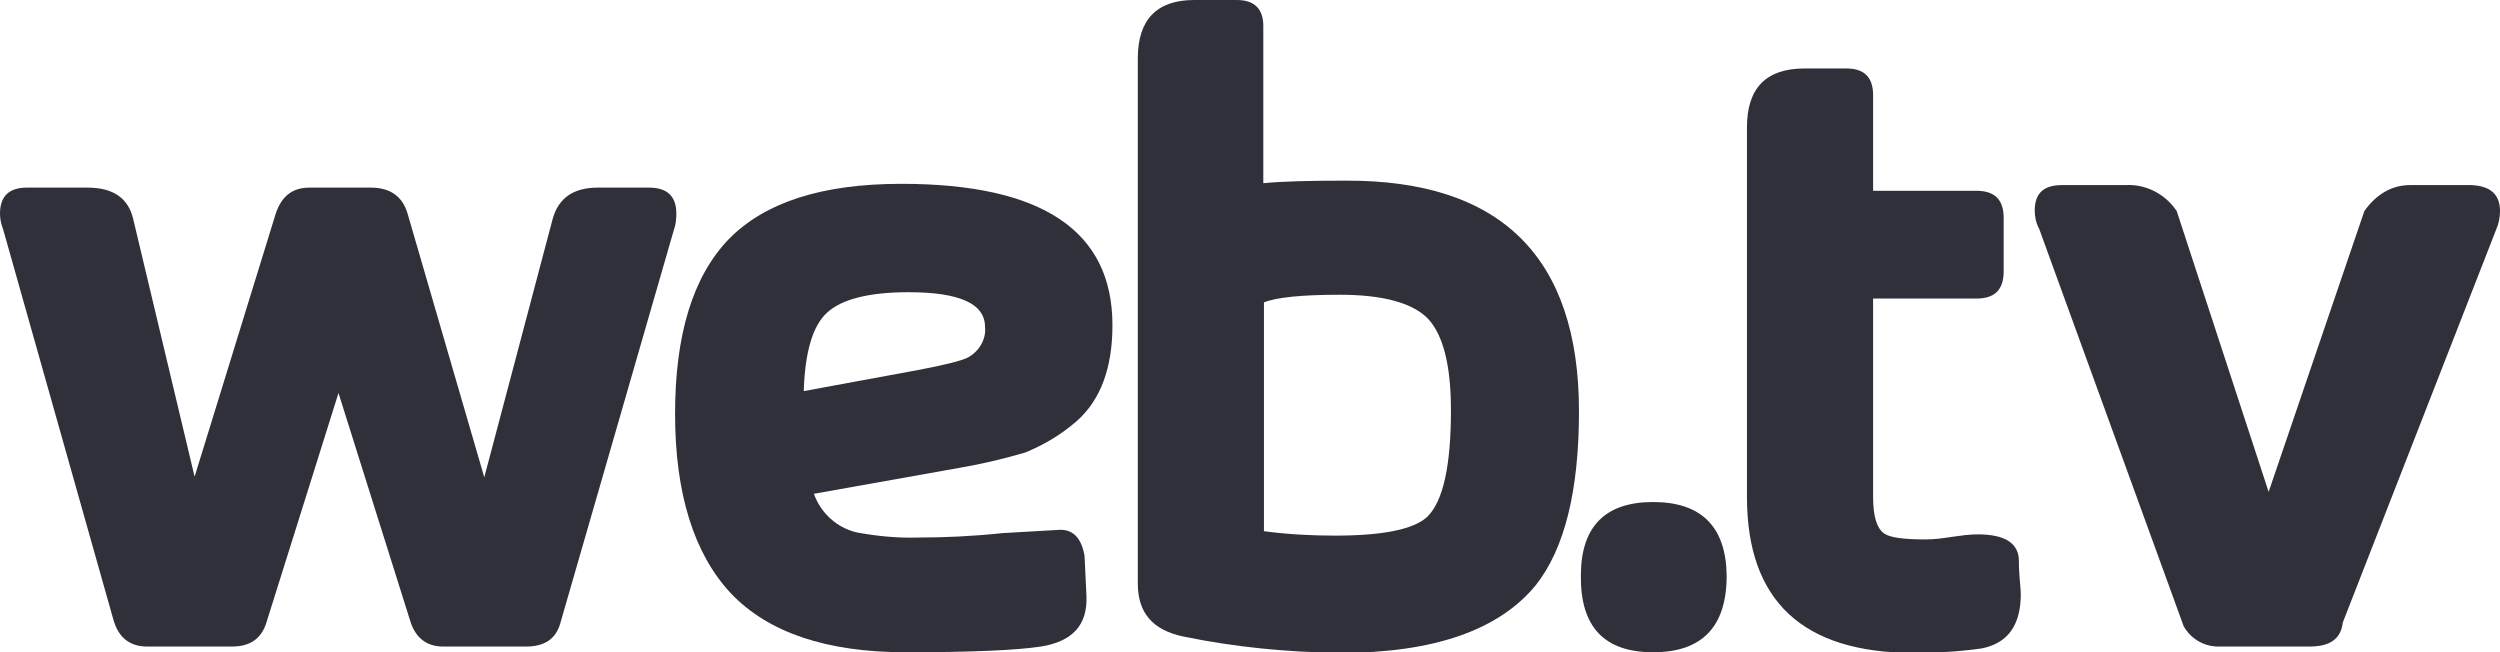
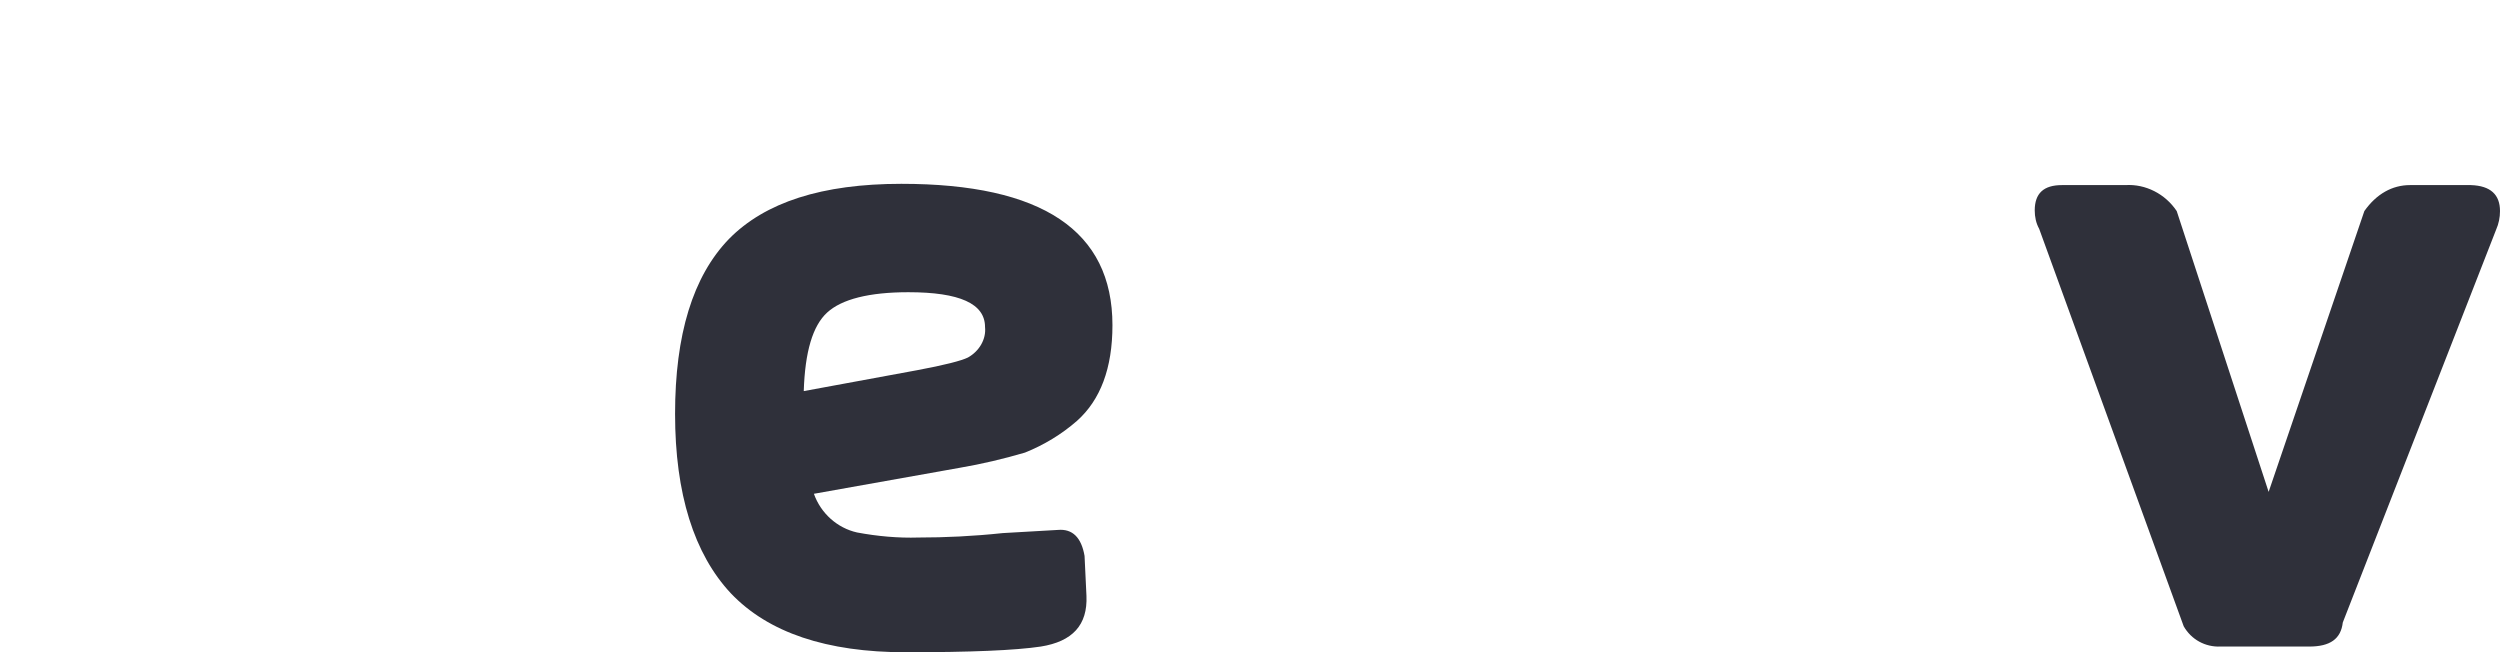
<svg xmlns="http://www.w3.org/2000/svg" version="1.1" id="Layer_1" x="0px" y="0px" viewBox="0 0 394.4 102.9" style="enable-background:new 0 0 394.4 102.9;" xml:space="preserve">
  <style type="text/css">
	.st0{fill:#2F303A;}
</style>
  <g id="Layer_2_1_">
    <g id="Layer_1-2">
-       <path class="st0" d="M106.7,33.7c0,0.9-0.1,1.8-0.4,2.6l-17.9,62c-0.7,2.5-2.5,3.7-5.4,3.7H69.9c-2.6,0-4.4-1.4-5.2-4.1L53.4,62    L42,98.3c-0.8,2.5-2.6,3.7-5.4,3.7H23.2c-2.7,0-4.5-1.4-5.3-4.2L0.5,36.2c-0.3-0.8-0.5-1.6-0.5-2.5c0-2.7,1.4-4.1,4.2-4.1h9.6    c4,0,6.4,1.6,7.2,4.9l9.7,40.7l12.8-41.5c0.9-2.7,2.6-4.1,5.3-4.1h9.7c3.1,0,5,1.4,5.8,4.1l12.1,41.6l10.8-40.8    c0.9-3.2,3.2-4.9,7.1-4.9h8.1C105.3,29.6,106.7,31,106.7,33.7z" />
      <path class="st0" d="M175.5,51.3c0,6.8-1.9,11.8-5.6,15.1c-2.4,2.1-5.2,3.8-8.2,5c-3.4,1-6.8,1.8-10.3,2.4l-23,4.1    c1.1,3.1,3.7,5.4,6.8,6.1c3.2,0.6,6.5,0.9,9.7,0.8c4.2,0,8.6-0.2,13.3-0.7l8.7-0.5c2.3-0.2,3.7,1.2,4.2,4.1l0.3,6.3    c0.2,4.6-2.2,7.2-7.2,8c-4,0.6-11.1,0.9-21.3,0.9c-12.5,0-21.7-3.1-27.6-9.3c-5.8-6.2-8.8-15.7-8.8-28.3c0-12.5,2.8-21.7,8.5-27.6    c5.7-5.8,14.7-8.7,27.2-8.7C164.4,29,175.5,36.4,175.5,51.3z M155.4,51.6c0-3.7-4-5.5-12.1-5.5c-6.2,0-10.5,1.1-12.8,3.2    s-3.5,6.2-3.7,12.4l17.9-3.3c4.3-0.8,7-1.5,8-2C154.5,55.4,155.6,53.5,155.4,51.6L155.4,51.6z" />
-       <path class="st0" d="M249.1,64.9c0,12.6-2.3,21.7-6.8,27.4c-5.8,7.1-16.1,10.7-30.8,10.7c-8.4-0.1-16.7-0.9-24.9-2.6    c-4.7-1-7.1-3.7-7.1-8.3V9.2c0-6.1,3-9.2,8.9-9.2h6.7c2.8,0,4.2,1.4,4.2,4.1v24.8c3.1-0.3,7.4-0.4,13-0.4    C236.8,28.4,249.1,40.6,249.1,64.9z M228.9,64.7c0-7-1.2-11.8-3.6-14.4c-2.4-2.5-7.1-3.8-13.9-3.8c-6,0-10,0.4-12,1.2v36.1    c3.7,0.5,7.4,0.7,11.2,0.7c7.6,0,12.5-1,14.6-3C227.7,79,228.9,73.4,228.9,64.7z" />
-       <path class="st0" d="M272.4,90.8c0,8.1-3.9,12.1-11.6,12.1c-7.7,0-11.5-4-11.4-12.1c0-7.7,3.8-11.6,11.4-11.6    S272.3,83.1,272.4,90.8z" />
-       <path class="st0" d="M318.8,93.7c0,5-2.1,7.8-6.2,8.6c-3.5,0.5-7.1,0.7-10.7,0.7c-17.5,0-26.3-8.2-26.3-24.6V20.1    c0-6.2,3-9.3,9.1-9.3h6.6c2.8,0,4.2,1.4,4.2,4.2v15.1h16.3c2.9,0,4.3,1.4,4.3,4.3v8.4c0,2.9-1.4,4.3-4.3,4.3h-16.3v31.3    c0,3.1,0.6,5,1.8,5.8c0.9,0.6,3,0.9,6.5,0.9c1.4,0,2.8-0.2,4.1-0.4c1.4-0.2,2.8-0.4,4.1-0.4c4.3,0,6.5,1.4,6.5,4.2    c0,0.5,0,1.3,0.1,2.5S318.8,93.2,318.8,93.7z" />
      <path class="st0" d="M394.4,33.3c0,1-0.2,2-0.6,2.9l-24.2,62c-0.3,2.6-2,3.8-5.3,3.8h-14c-2.4,0.1-4.6-1.1-5.8-3.2l-22.8-62.7    c-0.5-0.9-0.7-1.9-0.7-2.9c0-2.7,1.4-4,4.3-4h10c3.2-0.2,6.3,1.4,8.1,4.1l14.5,44.3l15.1-44.3c1.9-2.7,4.4-4.1,7.2-4.1h9.6    C392.9,29.3,394.4,30.7,394.4,33.3z" />
    </g>
  </g>
</svg>